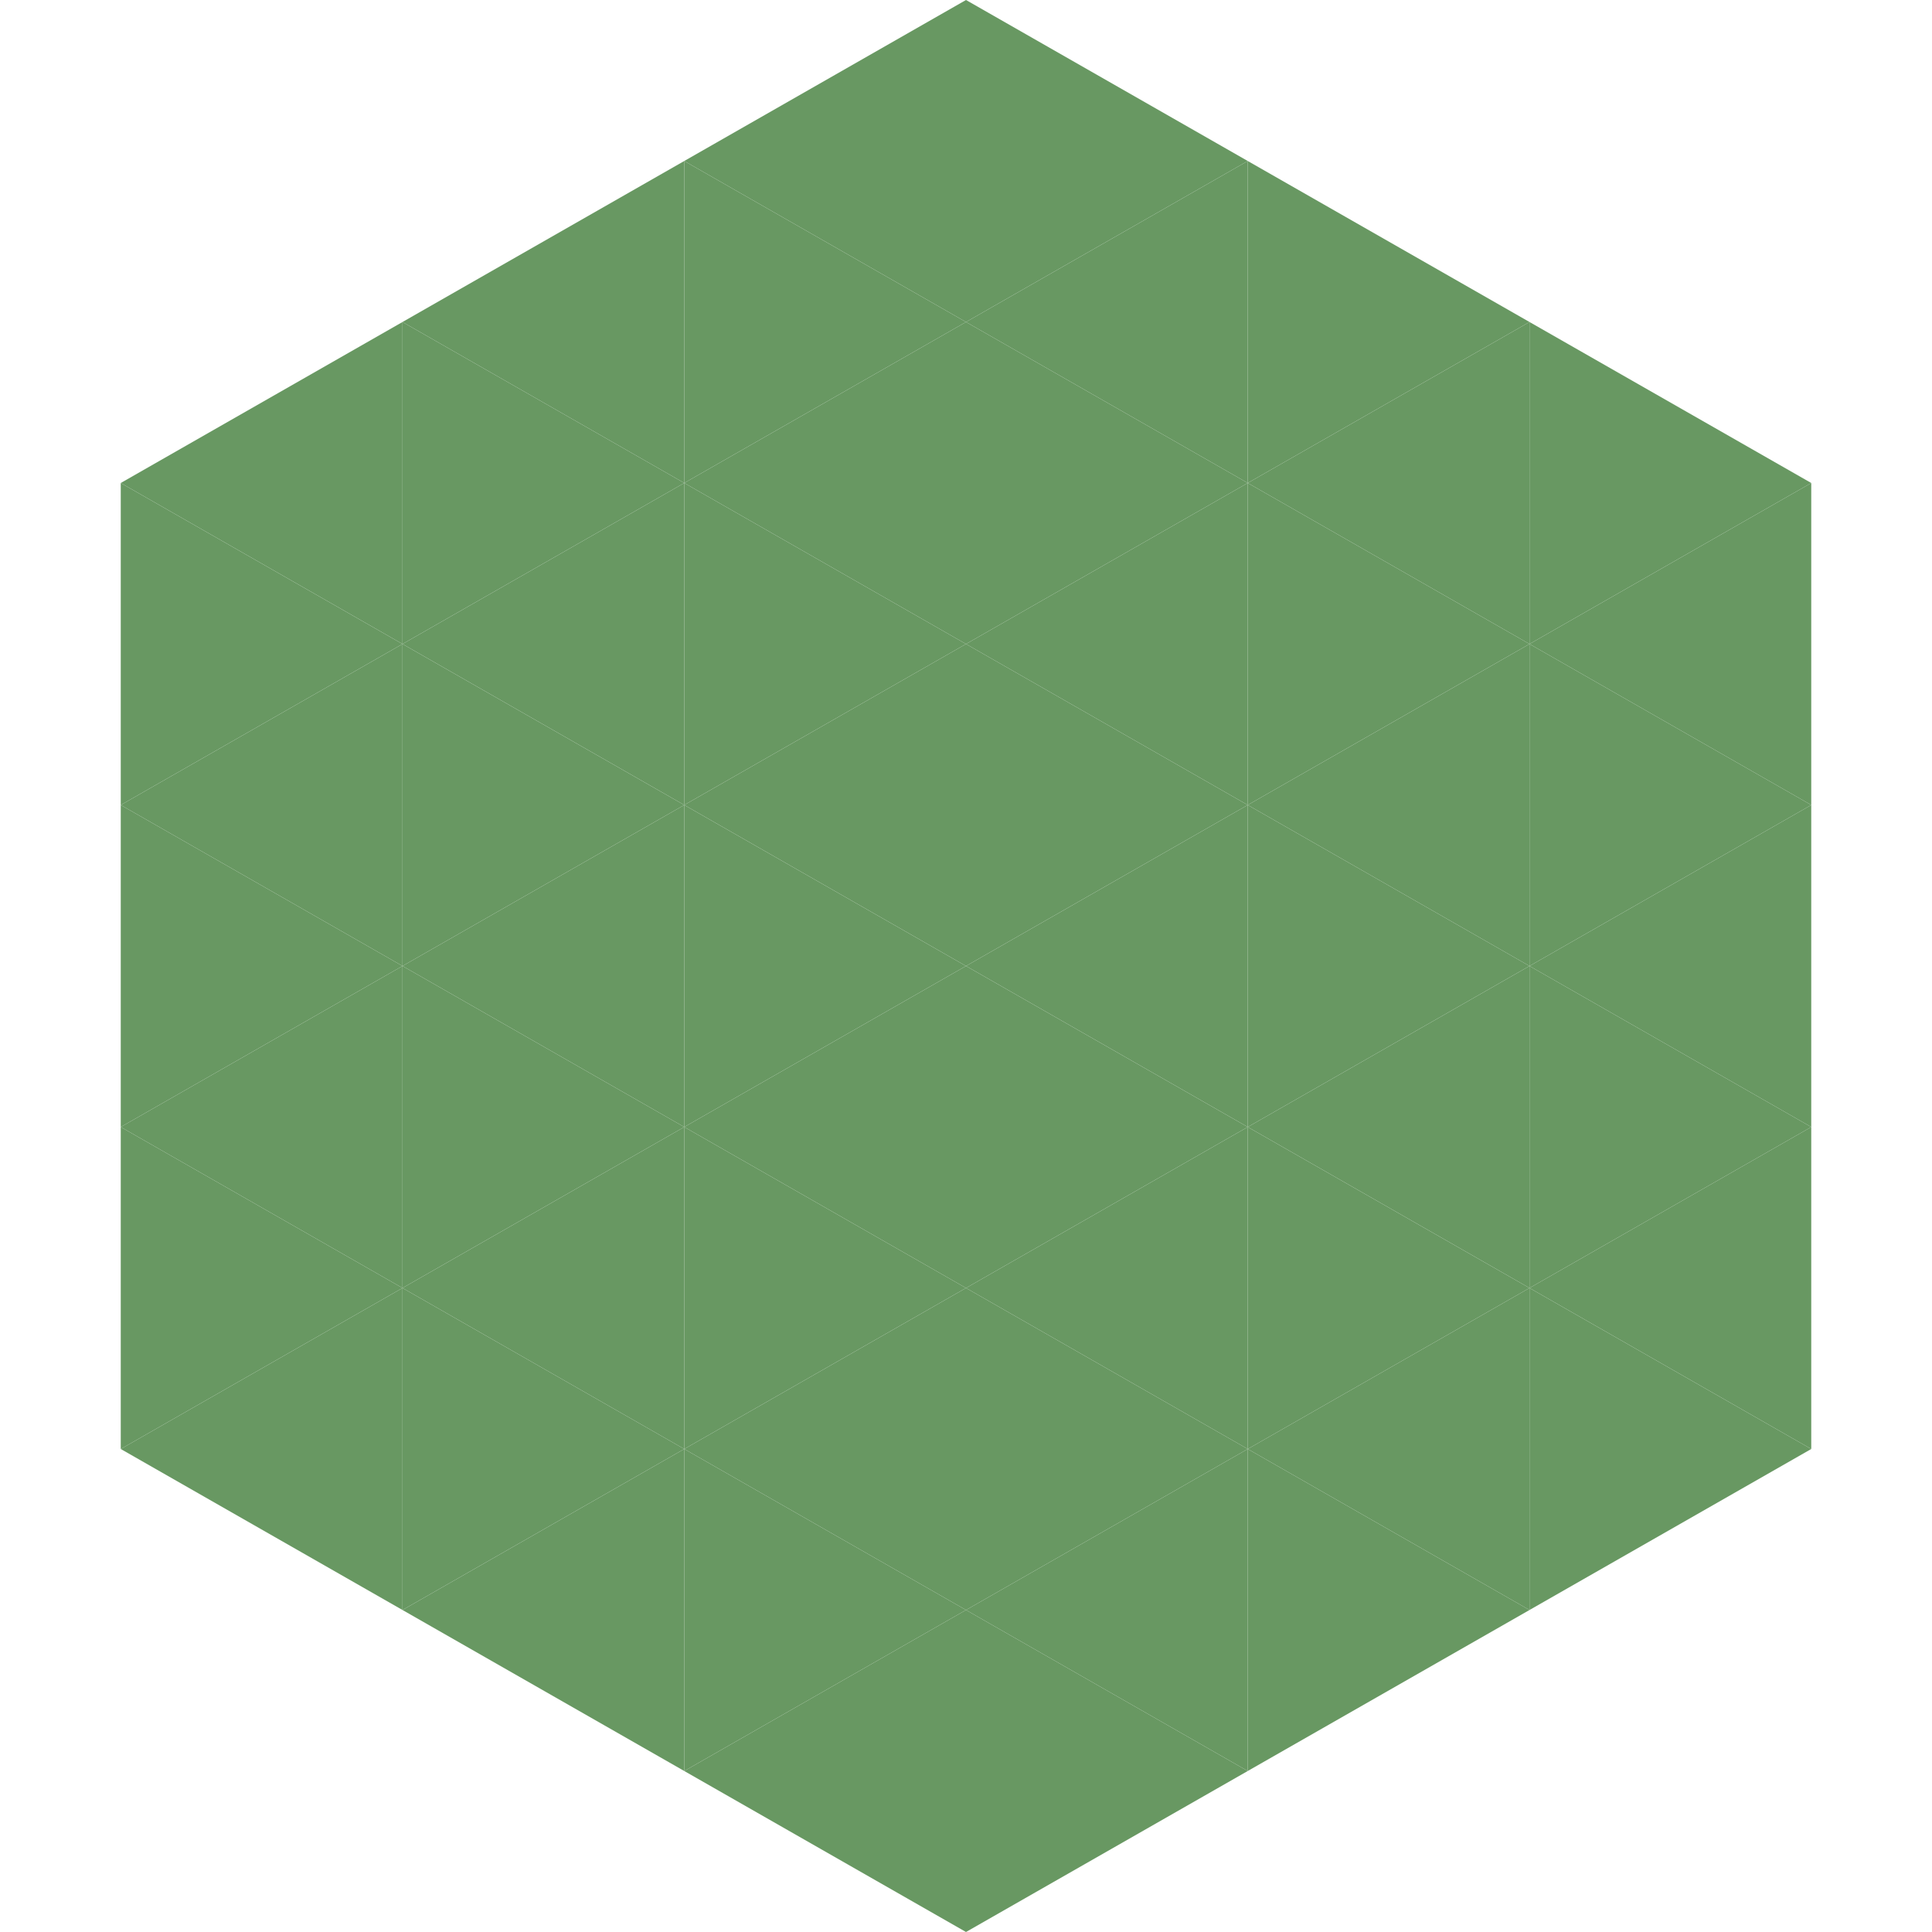
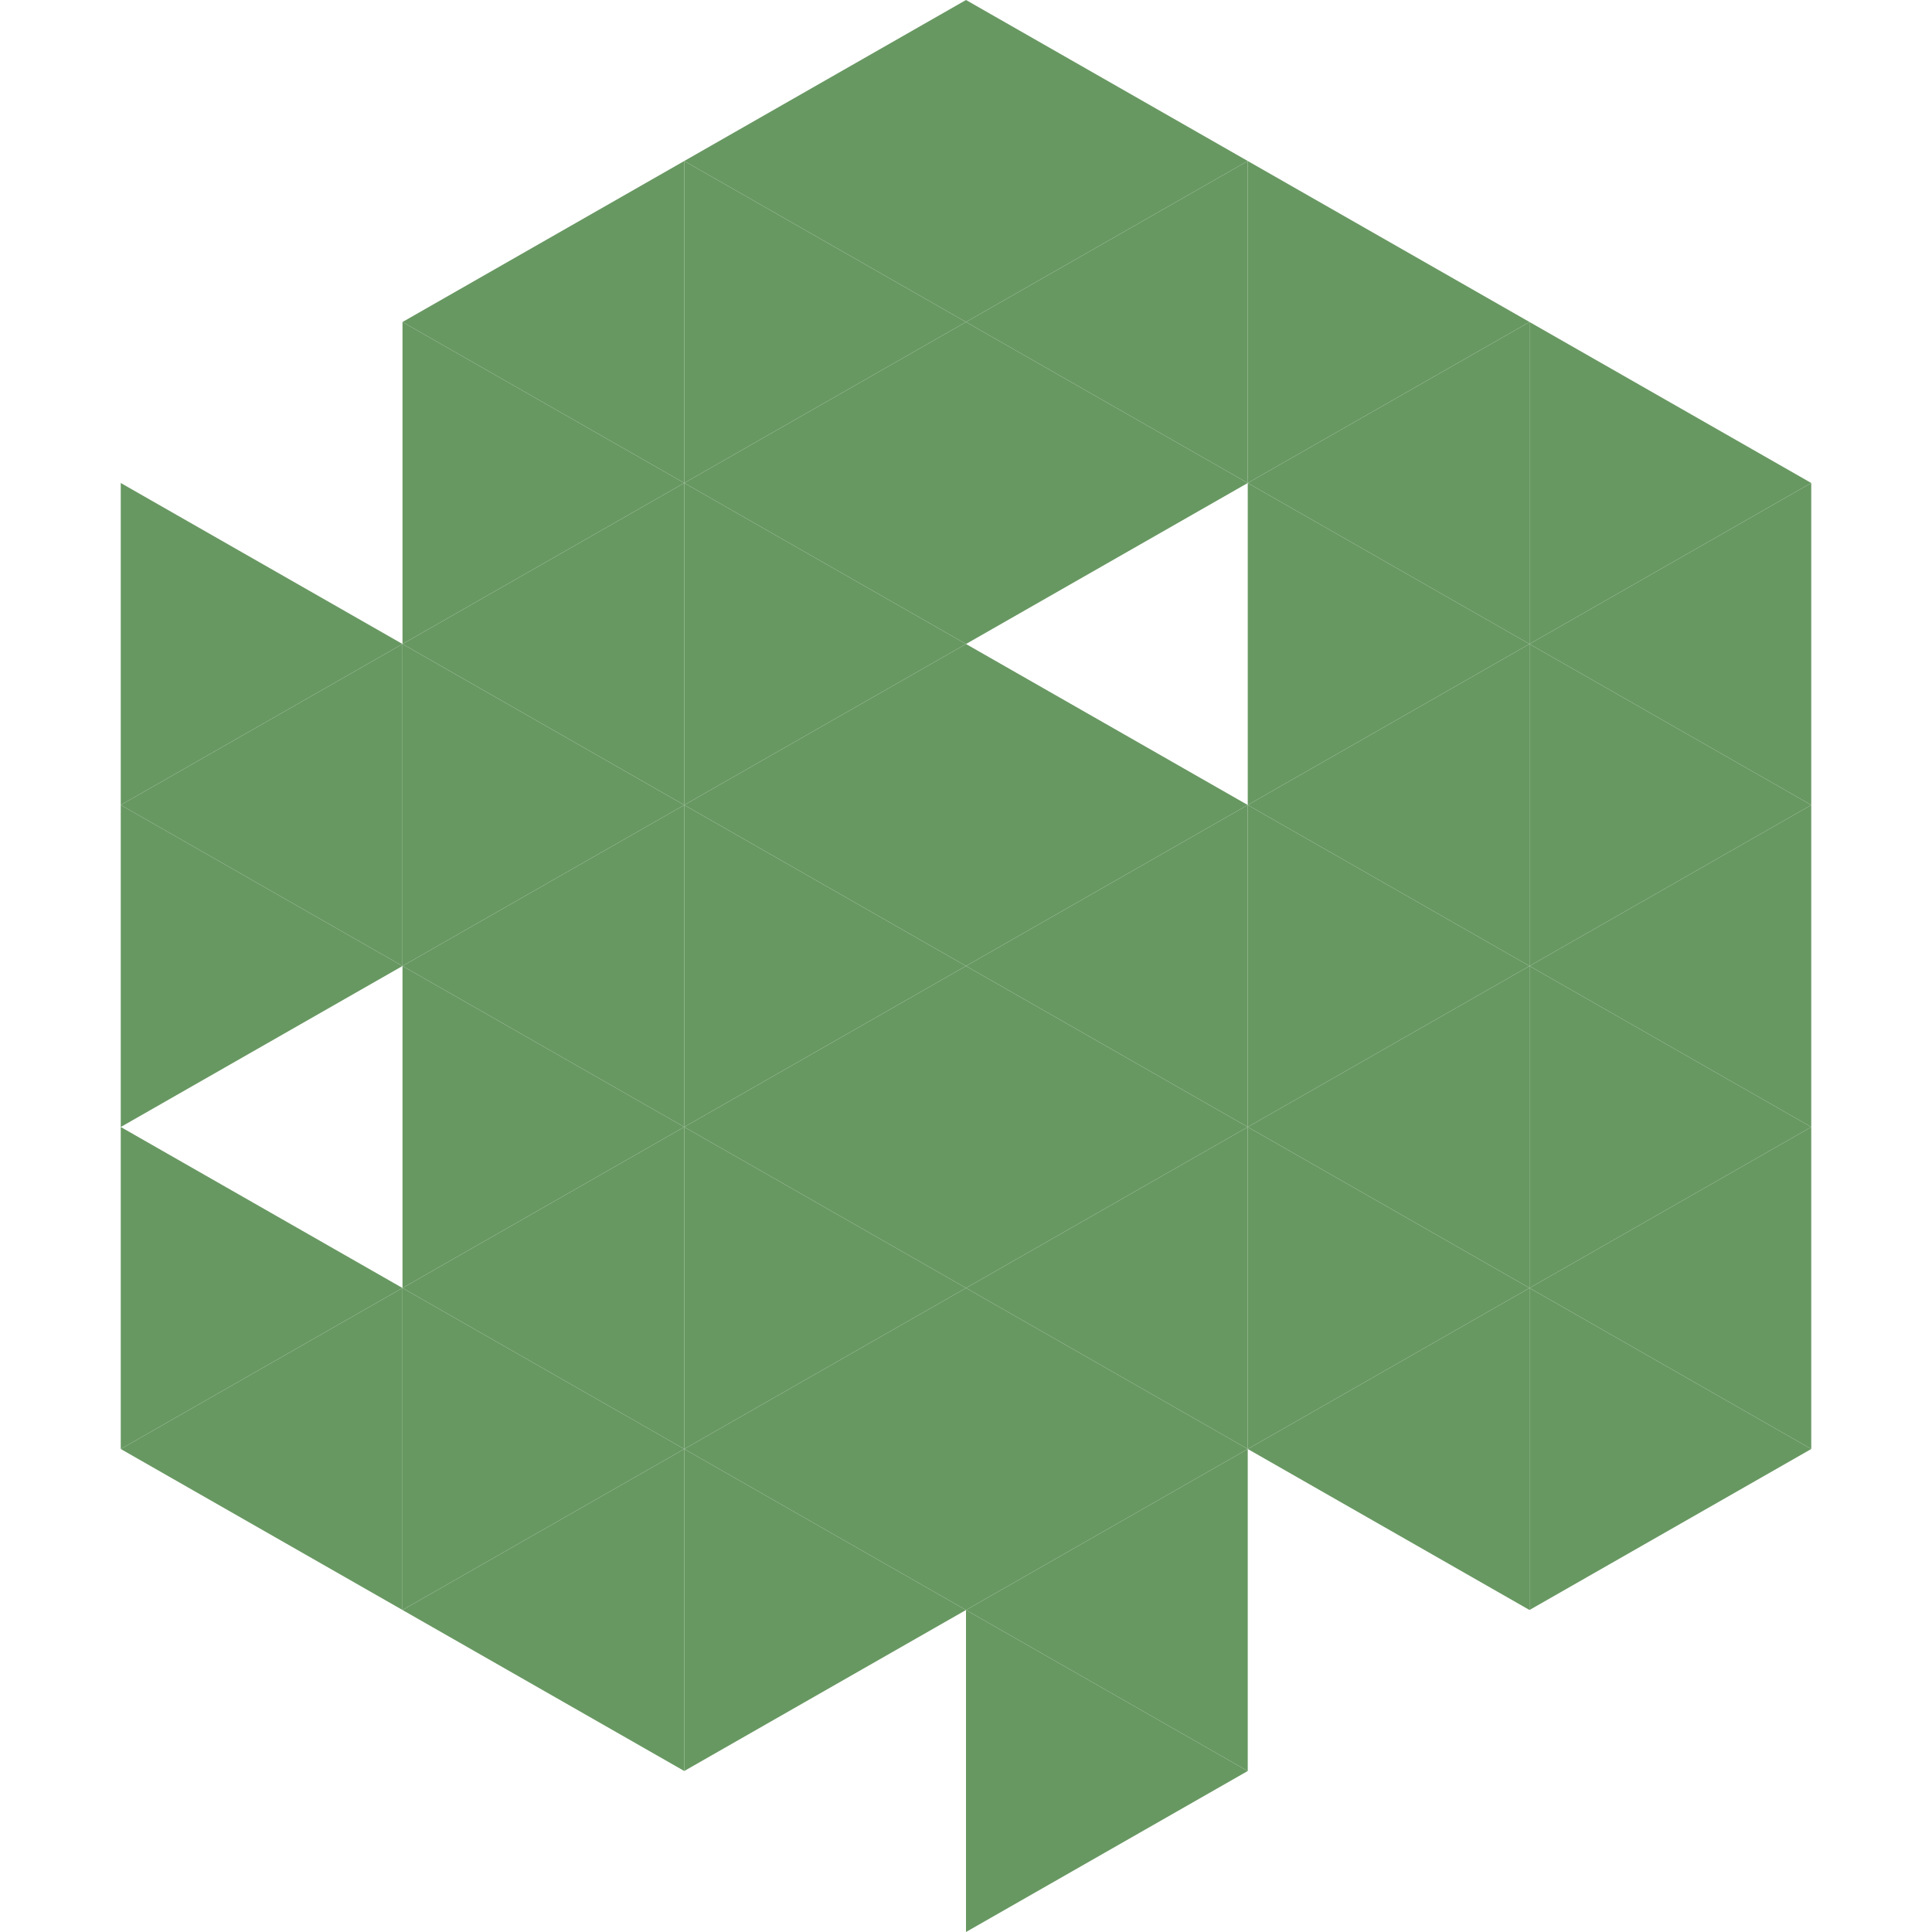
<svg xmlns="http://www.w3.org/2000/svg" width="240" height="240">
-   <polygon points="50,40 15,60 50,80" style="fill:rgb(104,152,98)" />
  <polygon points="190,40 225,60 190,80" style="fill:rgb(104,152,98)" />
  <polygon points="15,60 50,80 15,100" style="fill:rgb(104,152,98)" />
  <polygon points="225,60 190,80 225,100" style="fill:rgb(104,152,98)" />
  <polygon points="50,80 15,100 50,120" style="fill:rgb(104,152,98)" />
  <polygon points="190,80 225,100 190,120" style="fill:rgb(104,152,98)" />
  <polygon points="15,100 50,120 15,140" style="fill:rgb(104,152,98)" />
  <polygon points="225,100 190,120 225,140" style="fill:rgb(104,152,98)" />
-   <polygon points="50,120 15,140 50,160" style="fill:rgb(104,152,98)" />
  <polygon points="190,120 225,140 190,160" style="fill:rgb(104,152,98)" />
  <polygon points="15,140 50,160 15,180" style="fill:rgb(104,152,98)" />
  <polygon points="225,140 190,160 225,180" style="fill:rgb(104,152,98)" />
  <polygon points="50,160 15,180 50,200" style="fill:rgb(104,152,98)" />
  <polygon points="190,160 225,180 190,200" style="fill:rgb(104,152,98)" />
  <polygon points="15,180 50,200 15,220" style="fill:rgb(255,255,255); fill-opacity:0" />
  <polygon points="225,180 190,200 225,220" style="fill:rgb(255,255,255); fill-opacity:0" />
  <polygon points="50,0 85,20 50,40" style="fill:rgb(255,255,255); fill-opacity:0" />
  <polygon points="190,0 155,20 190,40" style="fill:rgb(255,255,255); fill-opacity:0" />
  <polygon points="85,20 50,40 85,60" style="fill:rgb(104,152,98)" />
  <polygon points="155,20 190,40 155,60" style="fill:rgb(104,152,98)" />
  <polygon points="50,40 85,60 50,80" style="fill:rgb(104,152,98)" />
  <polygon points="190,40 155,60 190,80" style="fill:rgb(104,152,98)" />
  <polygon points="85,60 50,80 85,100" style="fill:rgb(104,152,98)" />
  <polygon points="155,60 190,80 155,100" style="fill:rgb(104,152,98)" />
  <polygon points="50,80 85,100 50,120" style="fill:rgb(104,152,98)" />
  <polygon points="190,80 155,100 190,120" style="fill:rgb(104,152,98)" />
  <polygon points="85,100 50,120 85,140" style="fill:rgb(104,152,98)" />
  <polygon points="155,100 190,120 155,140" style="fill:rgb(104,152,98)" />
  <polygon points="50,120 85,140 50,160" style="fill:rgb(104,152,98)" />
  <polygon points="190,120 155,140 190,160" style="fill:rgb(104,152,98)" />
  <polygon points="85,140 50,160 85,180" style="fill:rgb(104,152,98)" />
  <polygon points="155,140 190,160 155,180" style="fill:rgb(104,152,98)" />
  <polygon points="50,160 85,180 50,200" style="fill:rgb(104,152,98)" />
  <polygon points="190,160 155,180 190,200" style="fill:rgb(104,152,98)" />
  <polygon points="85,180 50,200 85,220" style="fill:rgb(104,152,98)" />
-   <polygon points="155,180 190,200 155,220" style="fill:rgb(104,152,98)" />
  <polygon points="120,0 85,20 120,40" style="fill:rgb(104,152,98)" />
  <polygon points="120,0 155,20 120,40" style="fill:rgb(104,152,98)" />
  <polygon points="85,20 120,40 85,60" style="fill:rgb(104,152,98)" />
  <polygon points="155,20 120,40 155,60" style="fill:rgb(104,152,98)" />
  <polygon points="120,40 85,60 120,80" style="fill:rgb(104,152,98)" />
  <polygon points="120,40 155,60 120,80" style="fill:rgb(104,152,98)" />
  <polygon points="85,60 120,80 85,100" style="fill:rgb(104,152,98)" />
-   <polygon points="155,60 120,80 155,100" style="fill:rgb(104,152,98)" />
  <polygon points="120,80 85,100 120,120" style="fill:rgb(104,152,98)" />
  <polygon points="120,80 155,100 120,120" style="fill:rgb(104,152,98)" />
  <polygon points="85,100 120,120 85,140" style="fill:rgb(104,152,98)" />
  <polygon points="155,100 120,120 155,140" style="fill:rgb(104,152,98)" />
  <polygon points="120,120 85,140 120,160" style="fill:rgb(104,152,98)" />
  <polygon points="120,120 155,140 120,160" style="fill:rgb(104,152,98)" />
  <polygon points="85,140 120,160 85,180" style="fill:rgb(104,152,98)" />
  <polygon points="155,140 120,160 155,180" style="fill:rgb(104,152,98)" />
  <polygon points="120,160 85,180 120,200" style="fill:rgb(104,152,98)" />
  <polygon points="120,160 155,180 120,200" style="fill:rgb(104,152,98)" />
  <polygon points="85,180 120,200 85,220" style="fill:rgb(104,152,98)" />
  <polygon points="155,180 120,200 155,220" style="fill:rgb(104,152,98)" />
-   <polygon points="120,200 85,220 120,240" style="fill:rgb(104,152,98)" />
  <polygon points="120,200 155,220 120,240" style="fill:rgb(104,152,98)" />
  <polygon points="85,220 120,240 85,260" style="fill:rgb(255,255,255); fill-opacity:0" />
  <polygon points="155,220 120,240 155,260" style="fill:rgb(255,255,255); fill-opacity:0" />
</svg>